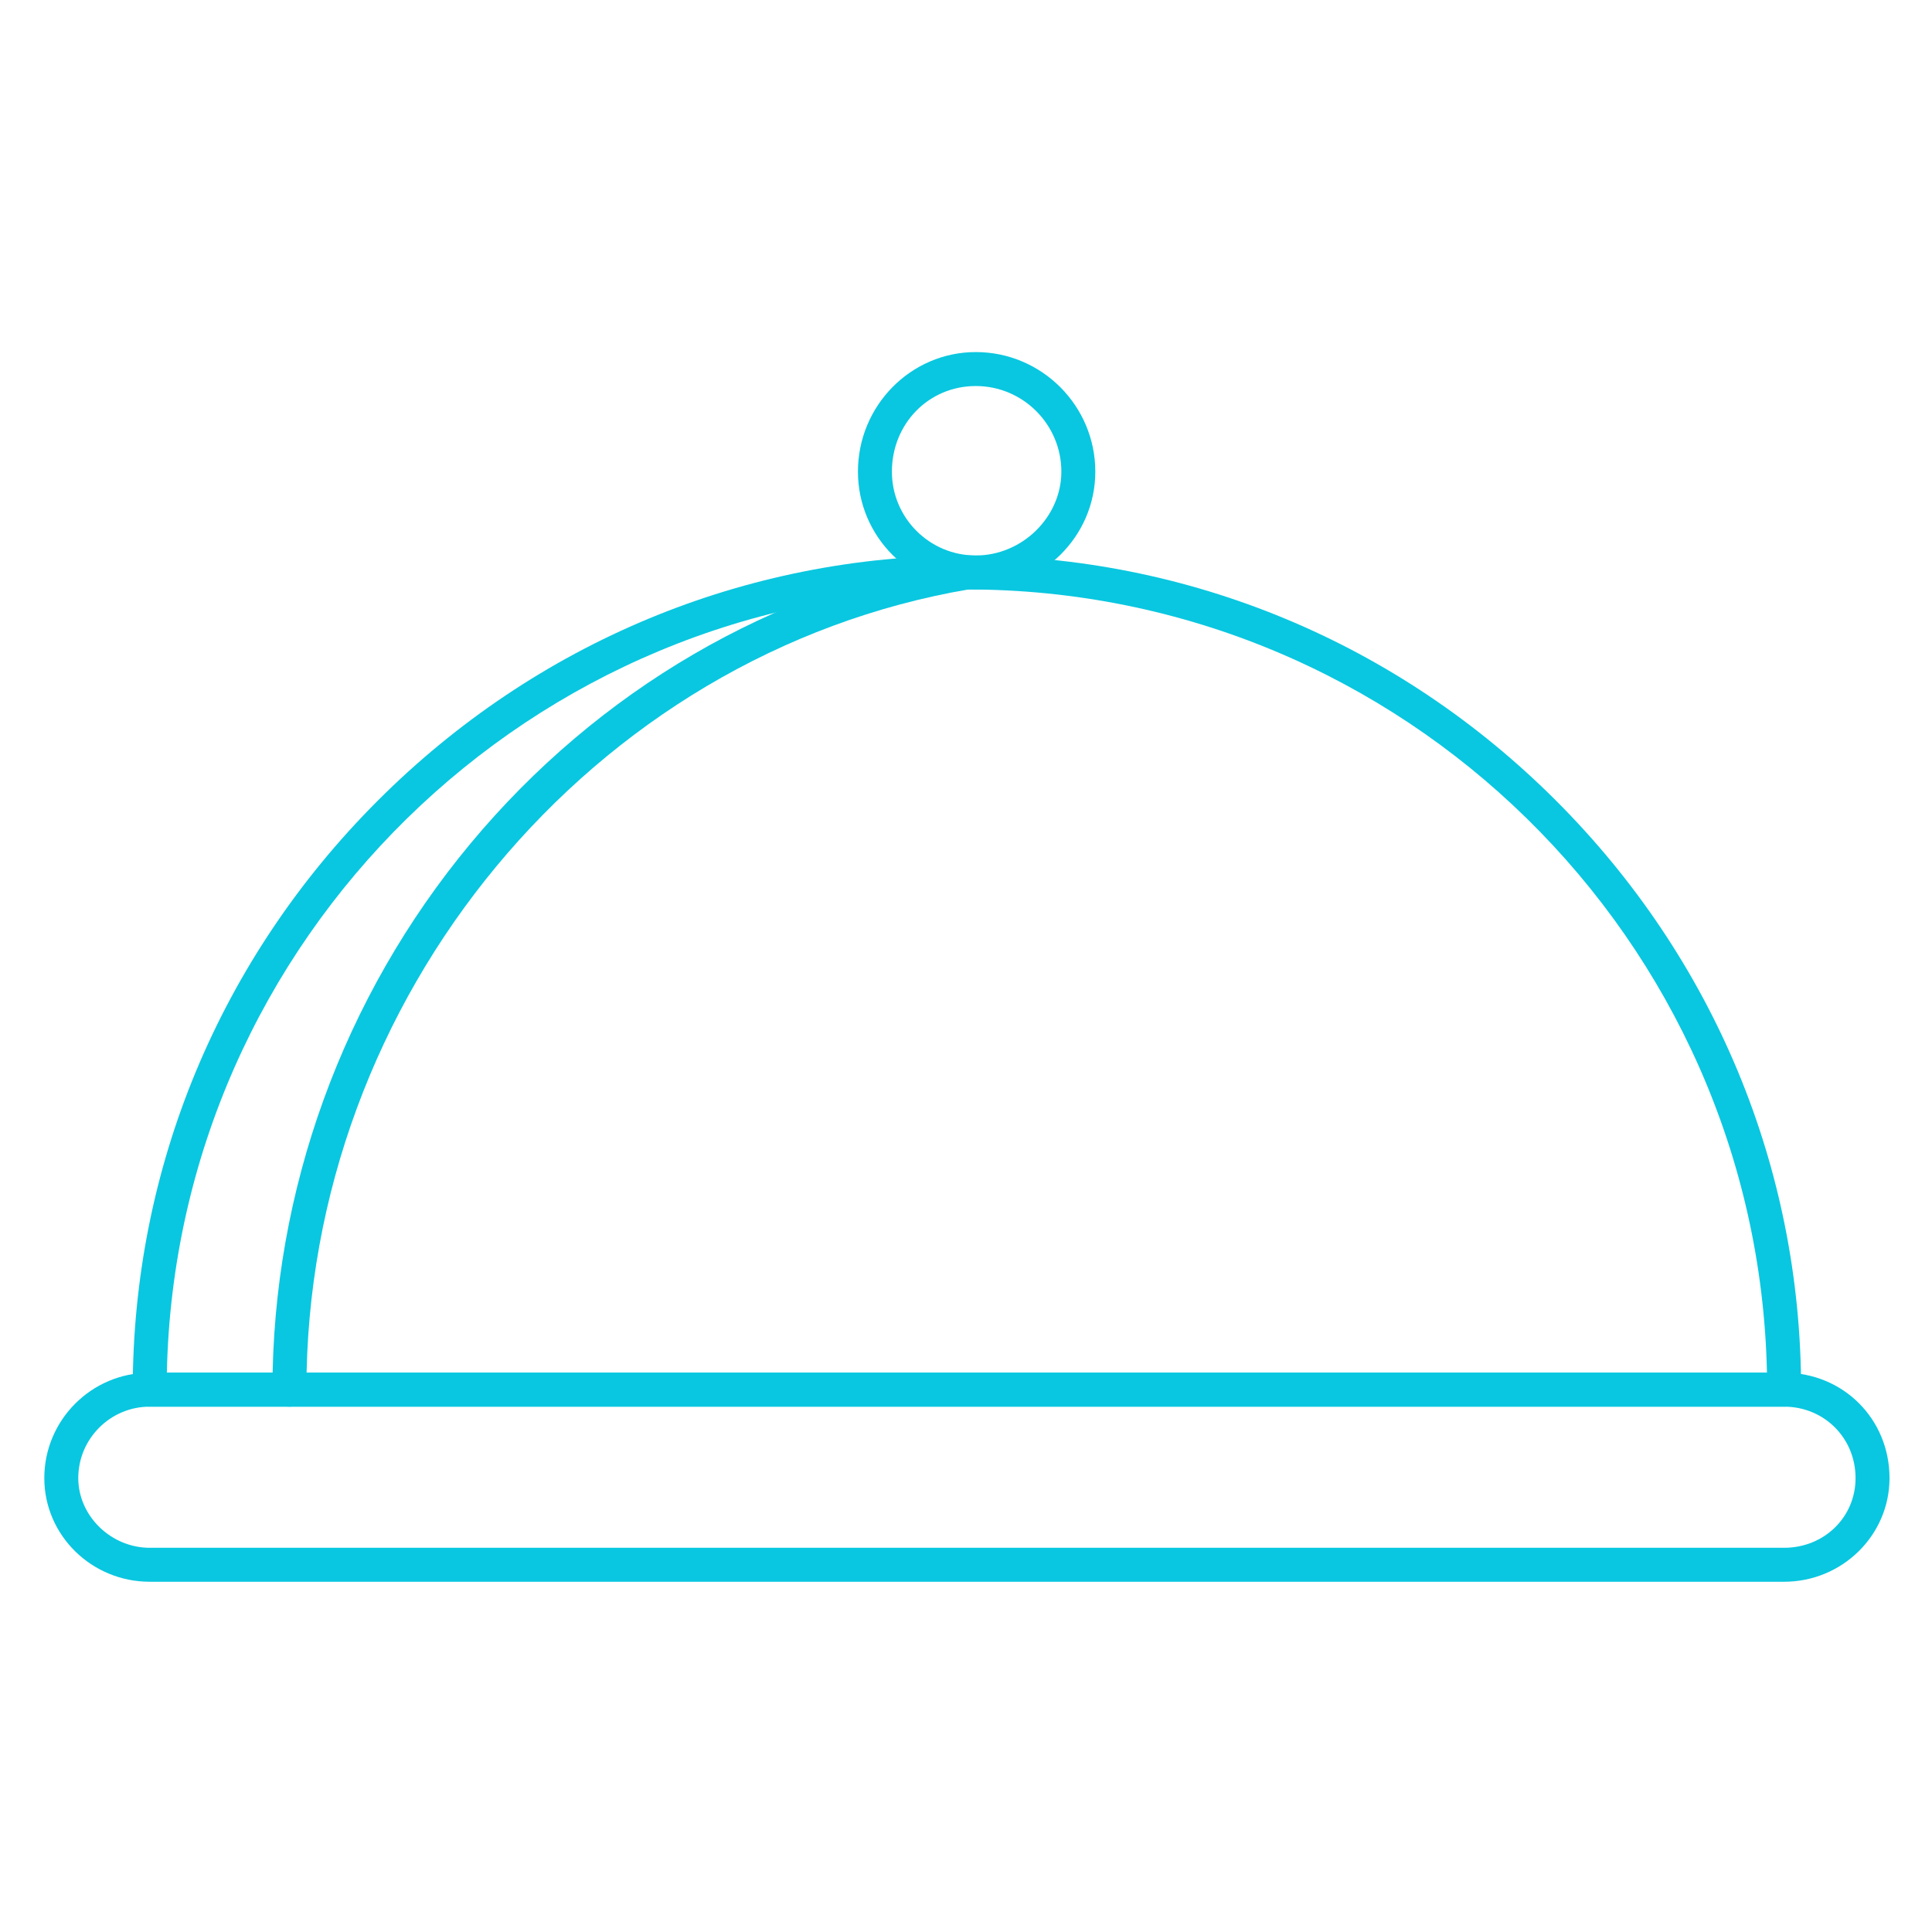
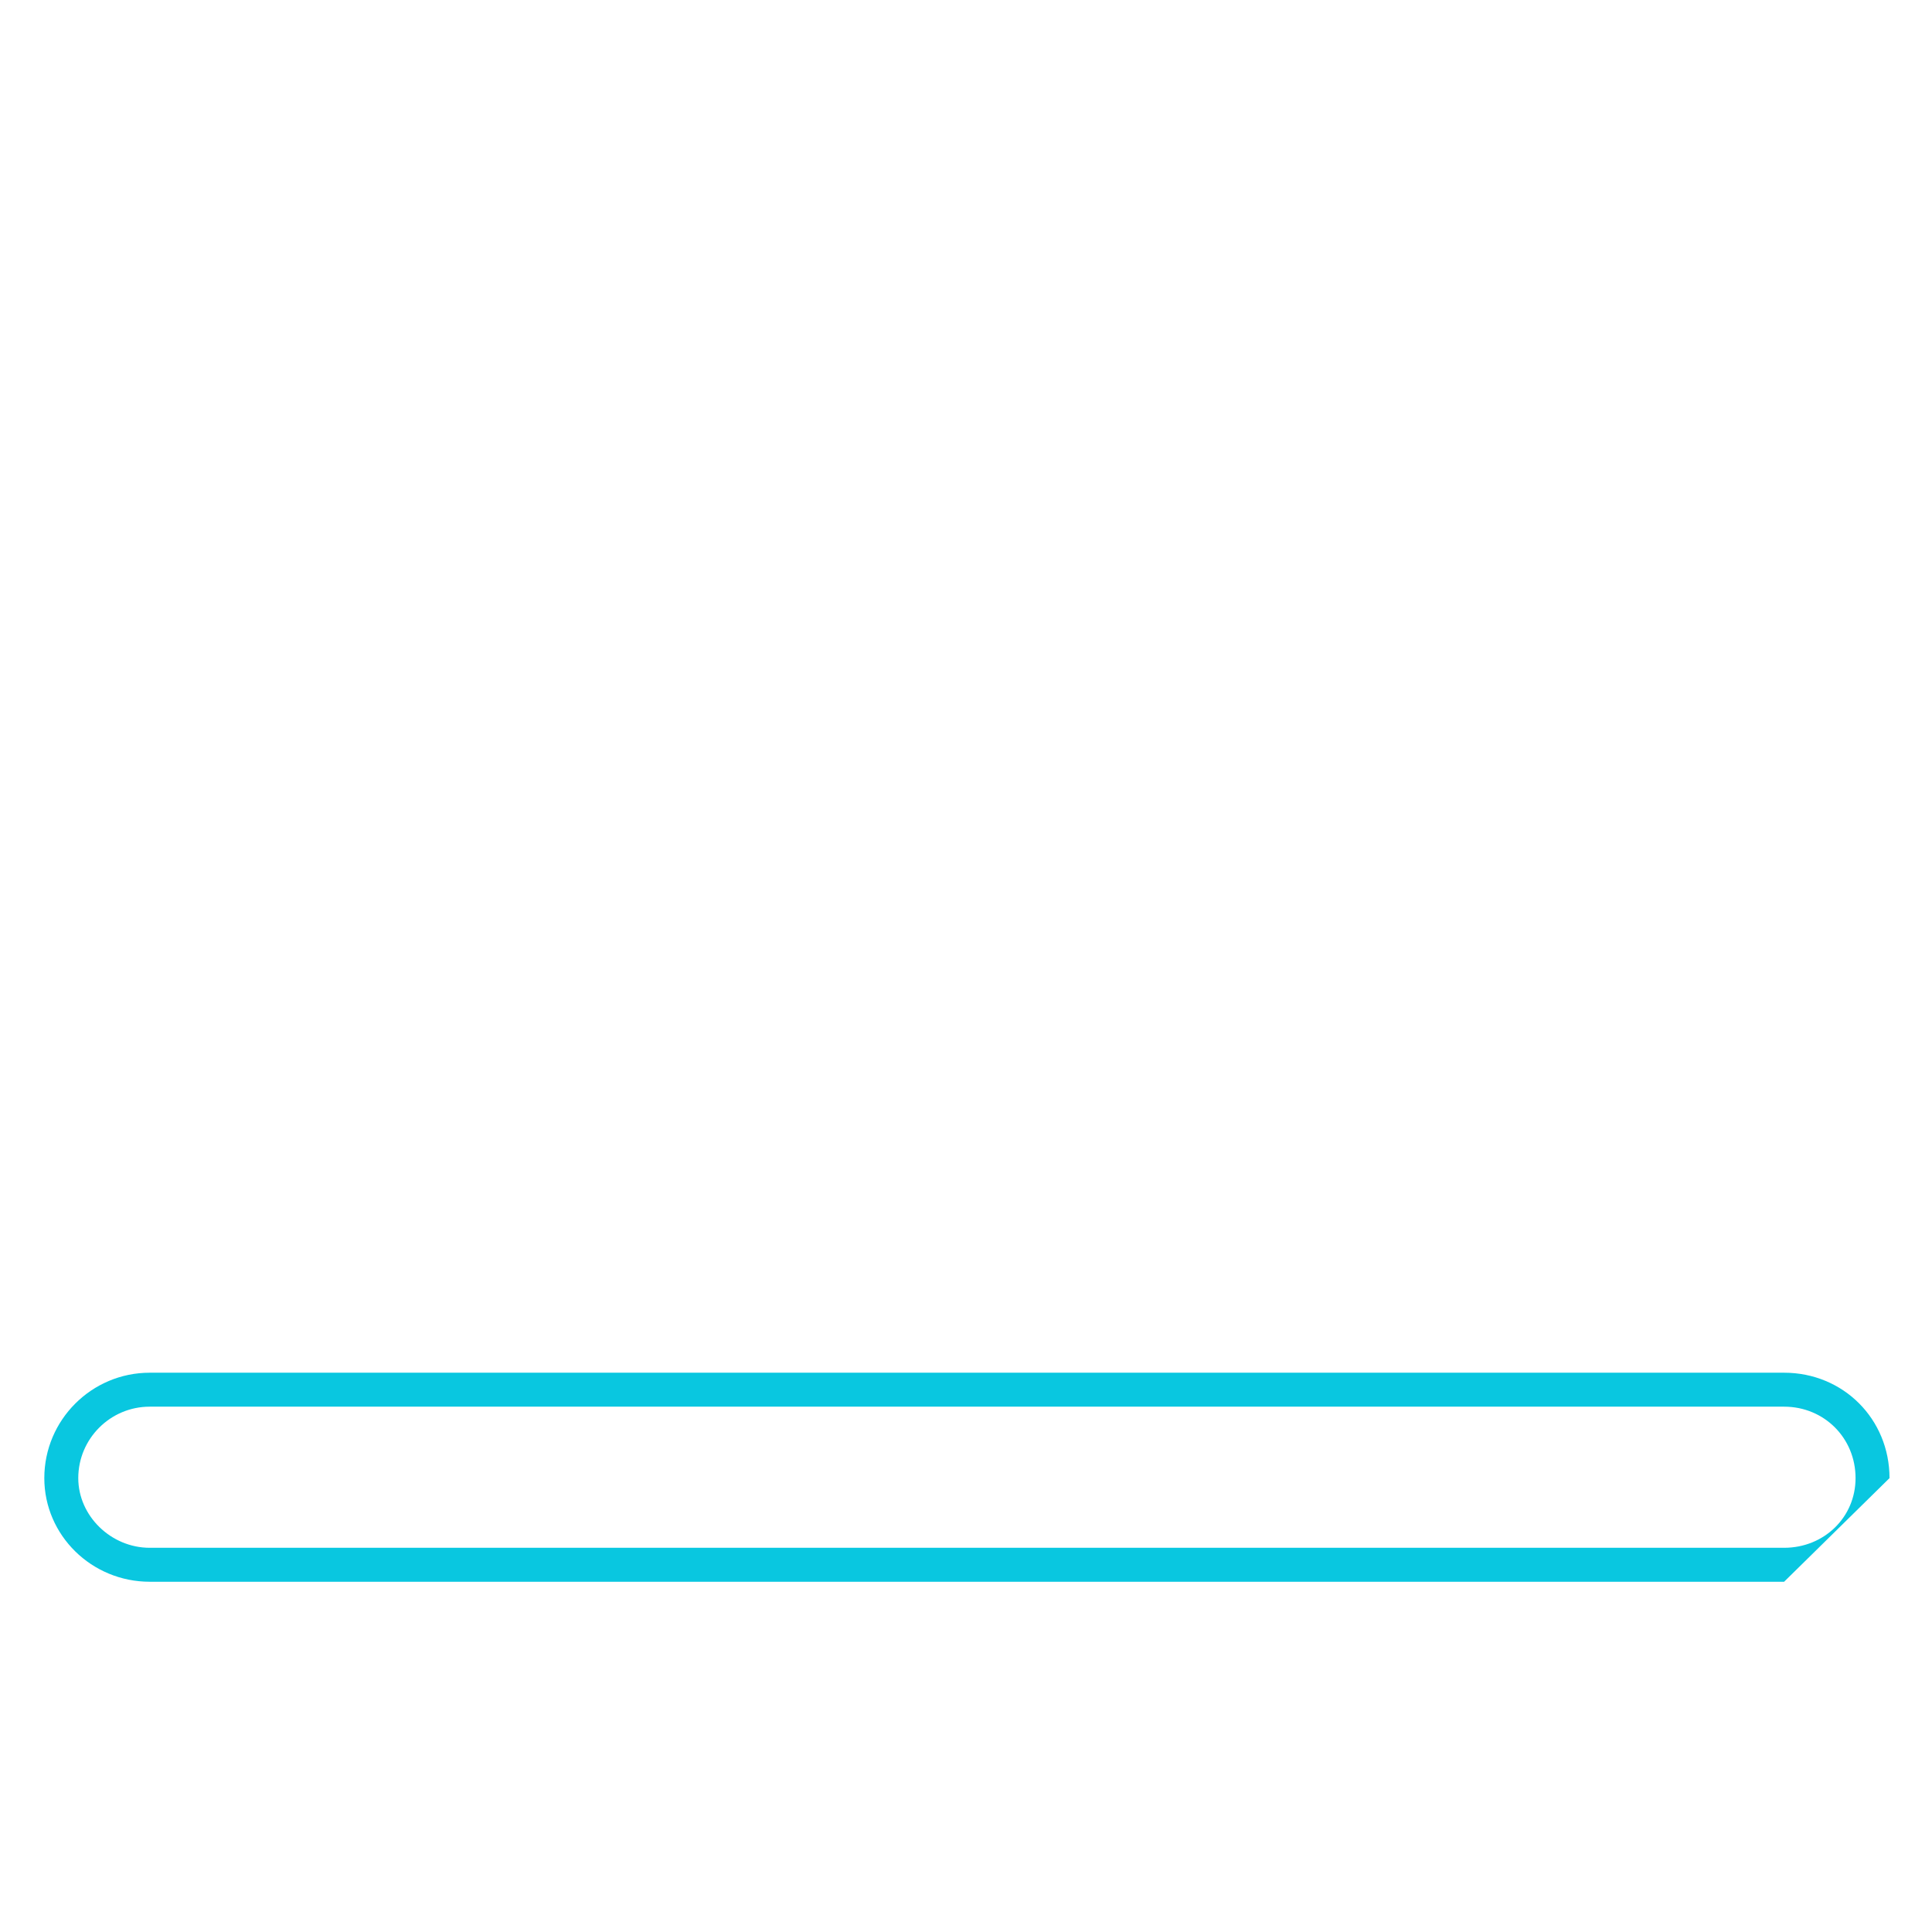
<svg xmlns="http://www.w3.org/2000/svg" height="300px" width="300px" fill="#09c7e0" version="1.1" x="0px" y="0px" viewBox="0 0 512 512" style="enable-background:new 0 0 512 512;" xml:space="preserve">
  <g>
    <g>
      <g>
-         <path d="M472.808,419.18H39.675c-15.402,0-27.933-12.32-27.933-27.465c0-15.401,12.531-27.932,27.933-27.932h433.133     c15.663,0,27.933,12.27,27.933,27.932C500.74,406.859,488.21,419.18,472.808,419.18z M39.675,372.783     c-10.439,0-18.933,8.493-18.933,18.932c0,10.009,8.67,18.465,18.933,18.465h433.133c10.616,0,18.933-8.11,18.933-18.465     c0-10.616-8.316-18.932-18.933-18.932H39.675z" />
+         <path d="M472.808,419.18H39.675c-15.402,0-27.933-12.32-27.933-27.465c0-15.401,12.531-27.932,27.933-27.932h433.133     c15.663,0,27.933,12.27,27.933,27.932z M39.675,372.783     c-10.439,0-18.933,8.493-18.933,18.932c0,10.009,8.67,18.465,18.933,18.465h433.133c10.616,0,18.933-8.11,18.933-18.465     c0-10.616-8.316-18.932-18.933-18.932H39.675z" />
      </g>
      <g>
-         <path d="M472.808,372.783H39.675c-2.485,0-4.5-2.015-4.5-4.5c0-58.787,23.067-114.231,64.953-156.119     c41.885-41.887,97.324-64.956,156.105-64.956c58.787,0,114.231,23.068,156.118,64.956     c41.888,41.887,64.956,97.331,64.956,156.119C477.308,370.769,475.293,372.783,472.808,372.783z M44.222,363.783h424.039     c-2.407-114.866-96.595-207.575-212.027-207.575C140.81,156.208,46.628,248.917,44.222,363.783z" />
-       </g>
+         </g>
      <g>
-         <path d="M258.59,156.208c-17.218,0-31.226-14.001-31.226-31.211c0-17.476,14.008-31.694,31.226-31.694     c17.468,0,31.68,14.218,31.68,31.694C290.27,142.208,276.058,156.208,258.59,156.208z M258.59,102.303     c-12.463,0-22.226,9.969-22.226,22.694c0,12.247,9.971,22.211,22.226,22.211c12.294,0,22.68-10.171,22.68-22.211     C281.27,112.484,271.096,102.303,258.59,102.303z" />
-       </g>
+         </g>
      <g>
-         <path d="M76.704,372.783c-2.485,0-4.5-2.015-4.5-4.5c0-52.636,18.641-104.04,52.489-144.744     c33.758-40.595,80.206-67.681,130.788-76.267c2.449-0.418,4.773,1.233,5.189,3.684c0.416,2.45-1.233,4.773-3.684,5.189     C156.774,173.157,81.204,264.356,81.204,368.283C81.204,370.769,79.189,372.783,76.704,372.783z" />
-       </g>
+         </g>
    </g>
  </g>
</svg>